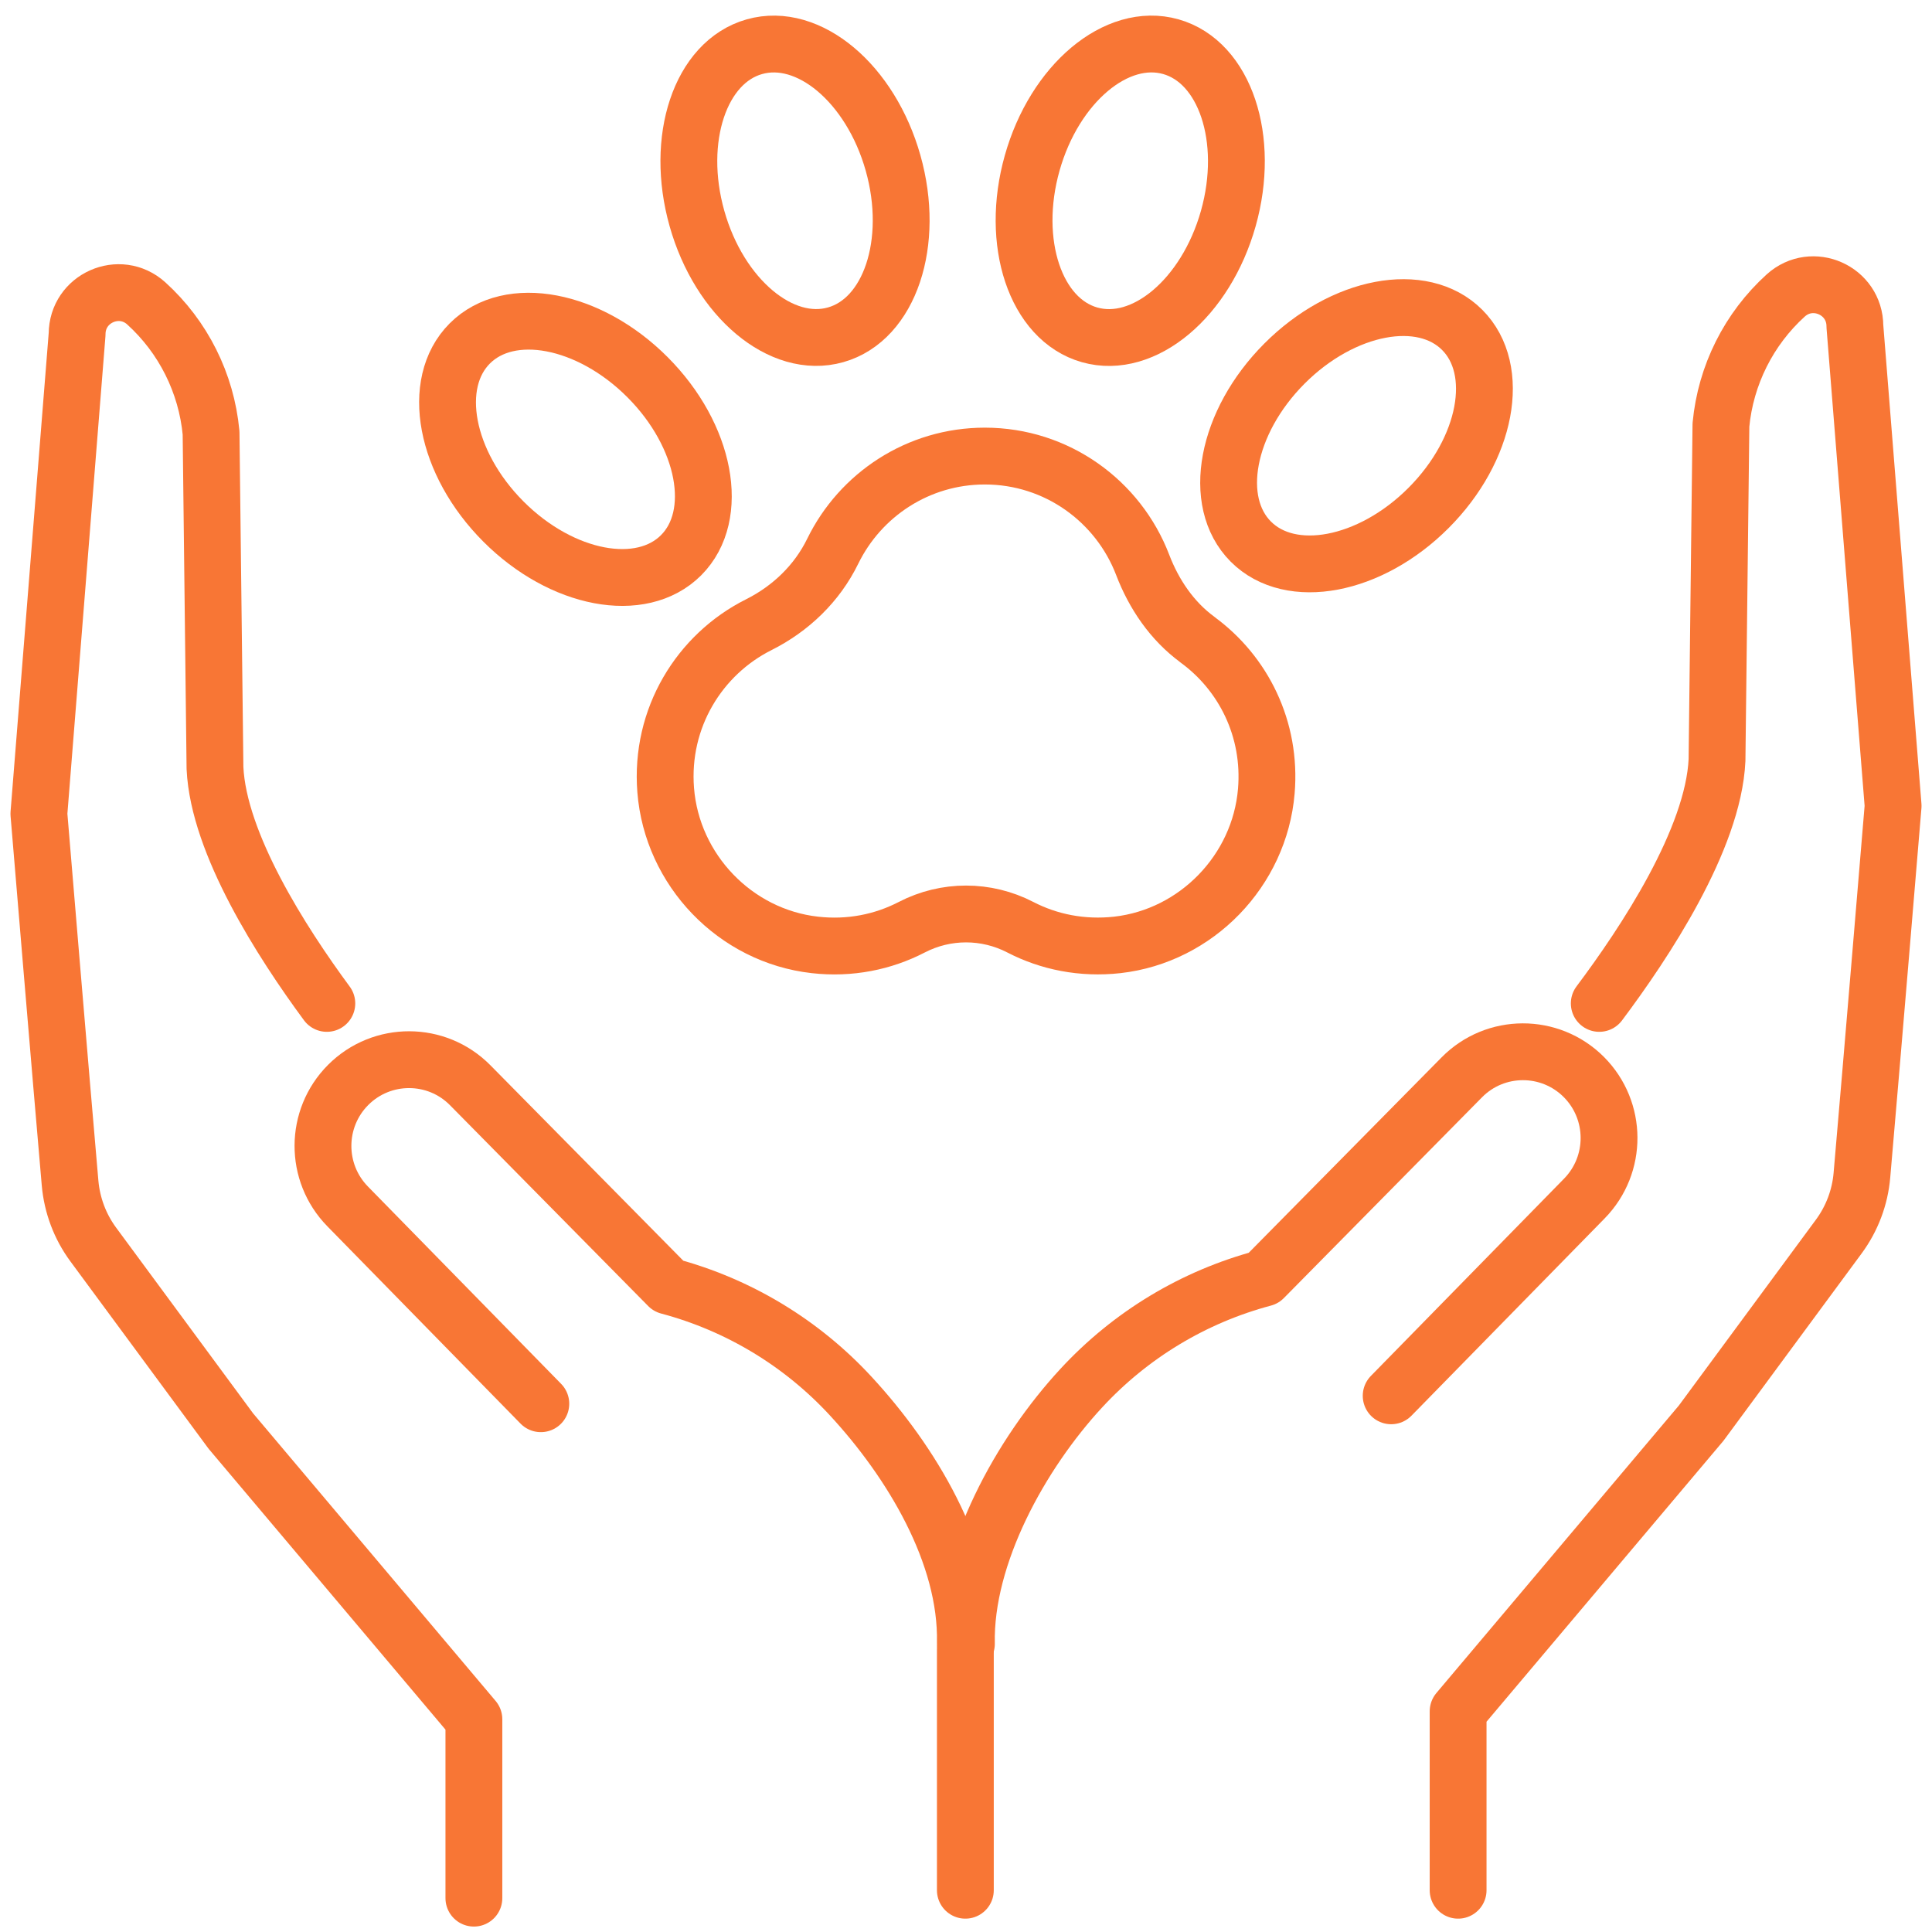
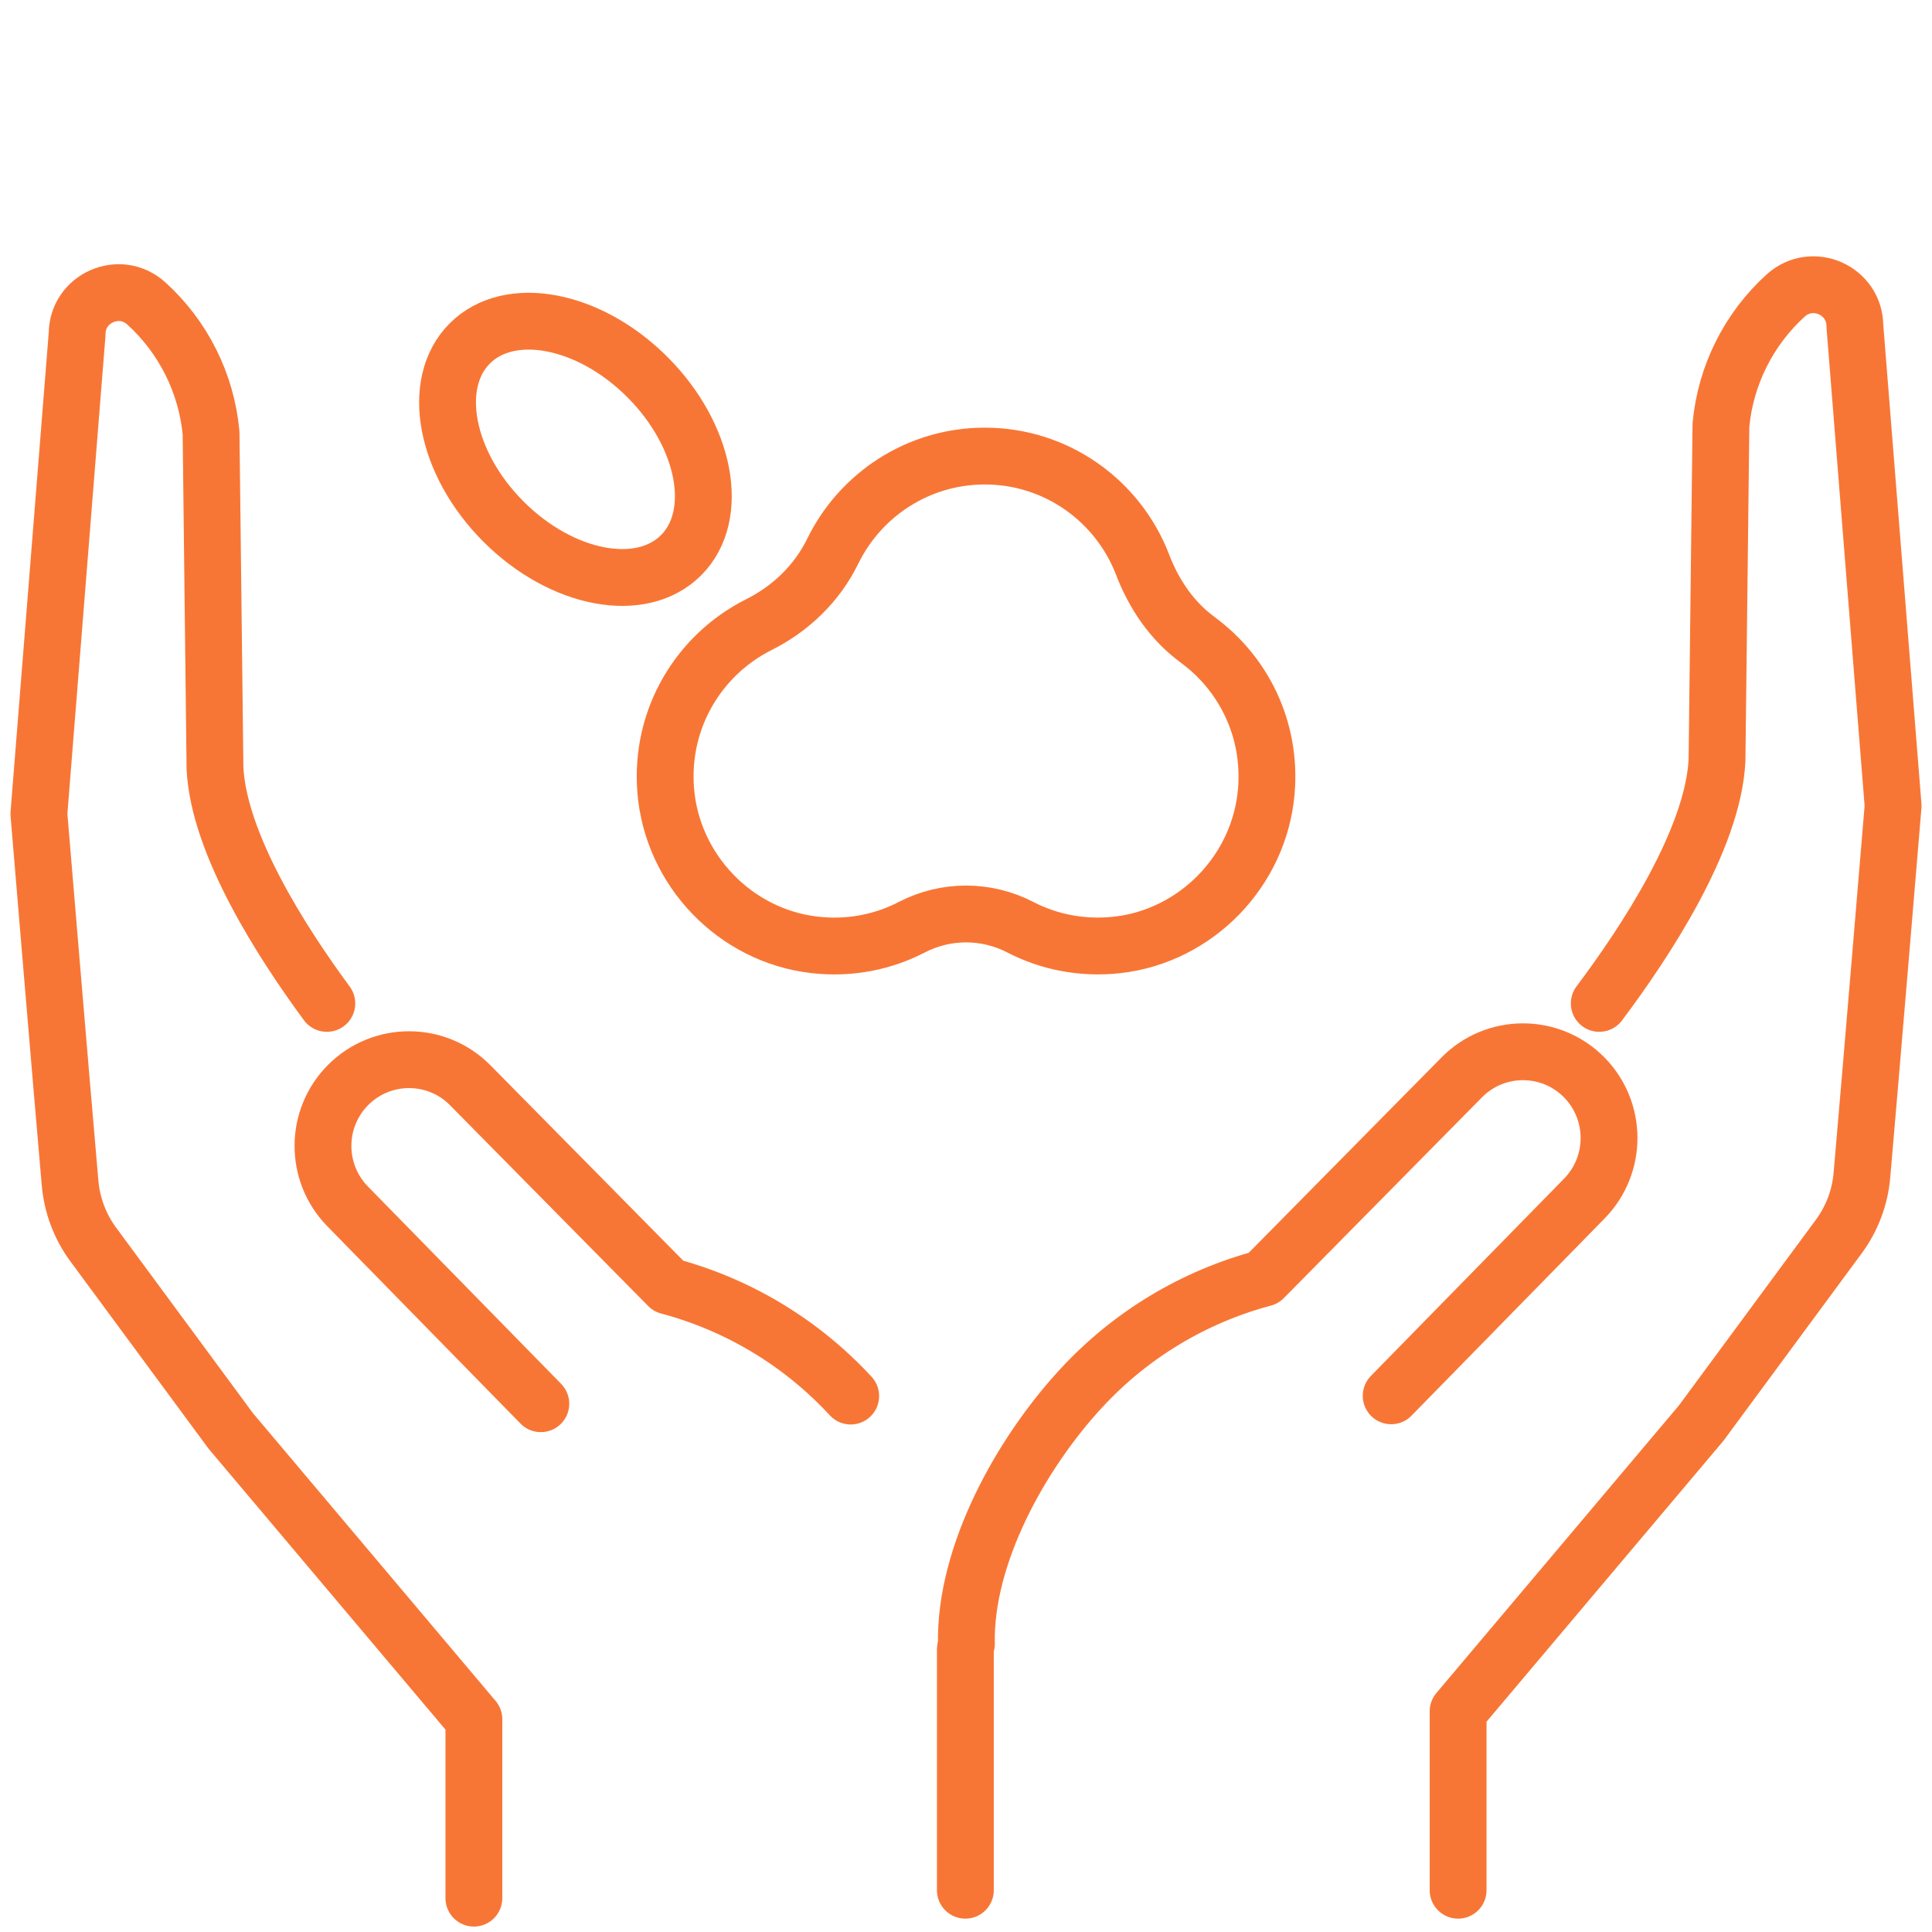
<svg xmlns="http://www.w3.org/2000/svg" width="102" height="102" viewBox="0 0 102 102" fill="none">
  <path d="M35.959 29.312C38.06 27.207 37.265 22.999 34.184 19.912C31.103 16.825 26.902 16.029 24.802 18.133C22.701 20.238 23.496 24.447 26.577 27.534C29.658 30.621 33.858 31.417 35.959 29.312Z" stroke="#F87635" stroke-width="3" stroke-linecap="round" stroke-linejoin="round" />
-   <path d="M75.421 26.816C78.502 23.729 79.297 19.52 77.196 17.416C75.095 15.311 70.895 16.107 67.814 19.194C64.733 22.281 63.938 26.49 66.038 28.595C68.139 30.699 72.34 29.903 75.421 26.816Z" stroke="#F87635" stroke-width="3" stroke-linecap="round" stroke-linejoin="round" />
-   <path d="M64.848 11.537C66.032 7.335 64.674 3.274 61.815 2.465C58.956 1.656 55.679 4.406 54.494 8.607C53.31 12.808 54.668 16.87 57.527 17.679C60.386 18.488 63.663 15.738 64.848 11.537Z" stroke="#F87635" stroke-width="3" stroke-linecap="round" stroke-linejoin="round" />
-   <path d="M47.15 8.607C48.334 12.806 46.977 16.87 44.117 17.676C41.257 18.486 37.98 15.735 36.796 11.536C35.612 7.336 36.969 3.272 39.829 2.466C42.689 1.656 45.966 4.408 47.15 8.607Z" stroke="#F87635" stroke-width="3" stroke-linecap="round" stroke-linejoin="round" />
  <path d="M63.22 33.768C61.876 32.785 60.92 31.371 60.326 29.818C59.041 26.463 55.798 24.078 51.994 24.078C48.468 24.078 45.419 26.125 43.965 29.101C43.136 30.801 41.746 32.135 40.056 32.983C36.927 34.553 34.846 37.908 35.145 41.715C35.478 45.935 38.818 49.413 43.018 49.886C44.871 50.097 46.628 49.734 48.136 48.953C49.938 48.02 52.066 48.02 53.869 48.953C55.377 49.734 57.133 50.092 58.991 49.886C63.165 49.413 66.501 45.969 66.855 41.774C67.133 38.486 65.638 35.536 63.22 33.773V33.768Z" stroke="#F87635" stroke-width="3" stroke-linecap="round" stroke-linejoin="round" />
  <path d="M25.019 100.213V90.768L12.188 75.553L4.926 65.707C4.227 64.762 3.805 63.639 3.7 62.466C3.249 57.322 2.053 42.964 2.053 42.964L4.071 17.642C4.071 15.743 6.316 14.747 7.723 16.018C9.673 17.786 10.895 20.225 11.143 22.85L11.35 40.546C11.535 44.547 14.88 49.755 17.255 52.975" stroke="#F87635" stroke-width="3" stroke-linecap="round" stroke-linejoin="round" />
-   <path d="M28.553 74.11L18.351 63.69C16.607 61.905 16.619 59.048 18.38 57.28C20.162 55.494 23.056 55.503 24.825 57.296L35.288 67.898C38.982 68.881 42.319 70.894 44.913 73.705C48.102 77.153 51.067 82.044 50.966 86.742" stroke="#F87635" stroke-width="3" stroke-linecap="round" stroke-linejoin="round" />
+   <path d="M28.553 74.11L18.351 63.69C16.607 61.905 16.619 59.048 18.38 57.28C20.162 55.494 23.056 55.503 24.825 57.296L35.288 67.898C38.982 68.881 42.319 70.894 44.913 73.705" stroke="#F87635" stroke-width="3" stroke-linecap="round" stroke-linejoin="round" />
  <path d="M76.981 99.795V90.35L89.812 75.136L97.074 65.29C97.773 64.344 98.199 63.222 98.3 62.048C98.751 56.904 99.947 42.547 99.947 42.547L97.929 17.225C97.929 15.326 95.684 14.33 94.277 15.6C92.327 17.368 91.105 19.808 90.857 22.433L90.65 40.128C90.457 44.311 86.813 49.805 84.433 52.975" stroke="#F87635" stroke-width="3" stroke-linecap="round" stroke-linejoin="round" />
  <path d="M73.447 73.692L83.65 63.272C85.394 61.487 85.381 58.63 83.62 56.862C81.838 55.077 78.944 55.085 77.175 56.879L66.712 67.48C63.018 68.463 59.682 70.477 57.087 73.287C53.898 76.735 50.924 82.091 51.021 86.788" stroke="#F87635" stroke-width="3" stroke-linecap="round" stroke-linejoin="round" />
  <path d="M50.966 87.079V99.795" stroke="#F87635" stroke-width="3" stroke-linecap="round" stroke-linejoin="round" />
</svg>